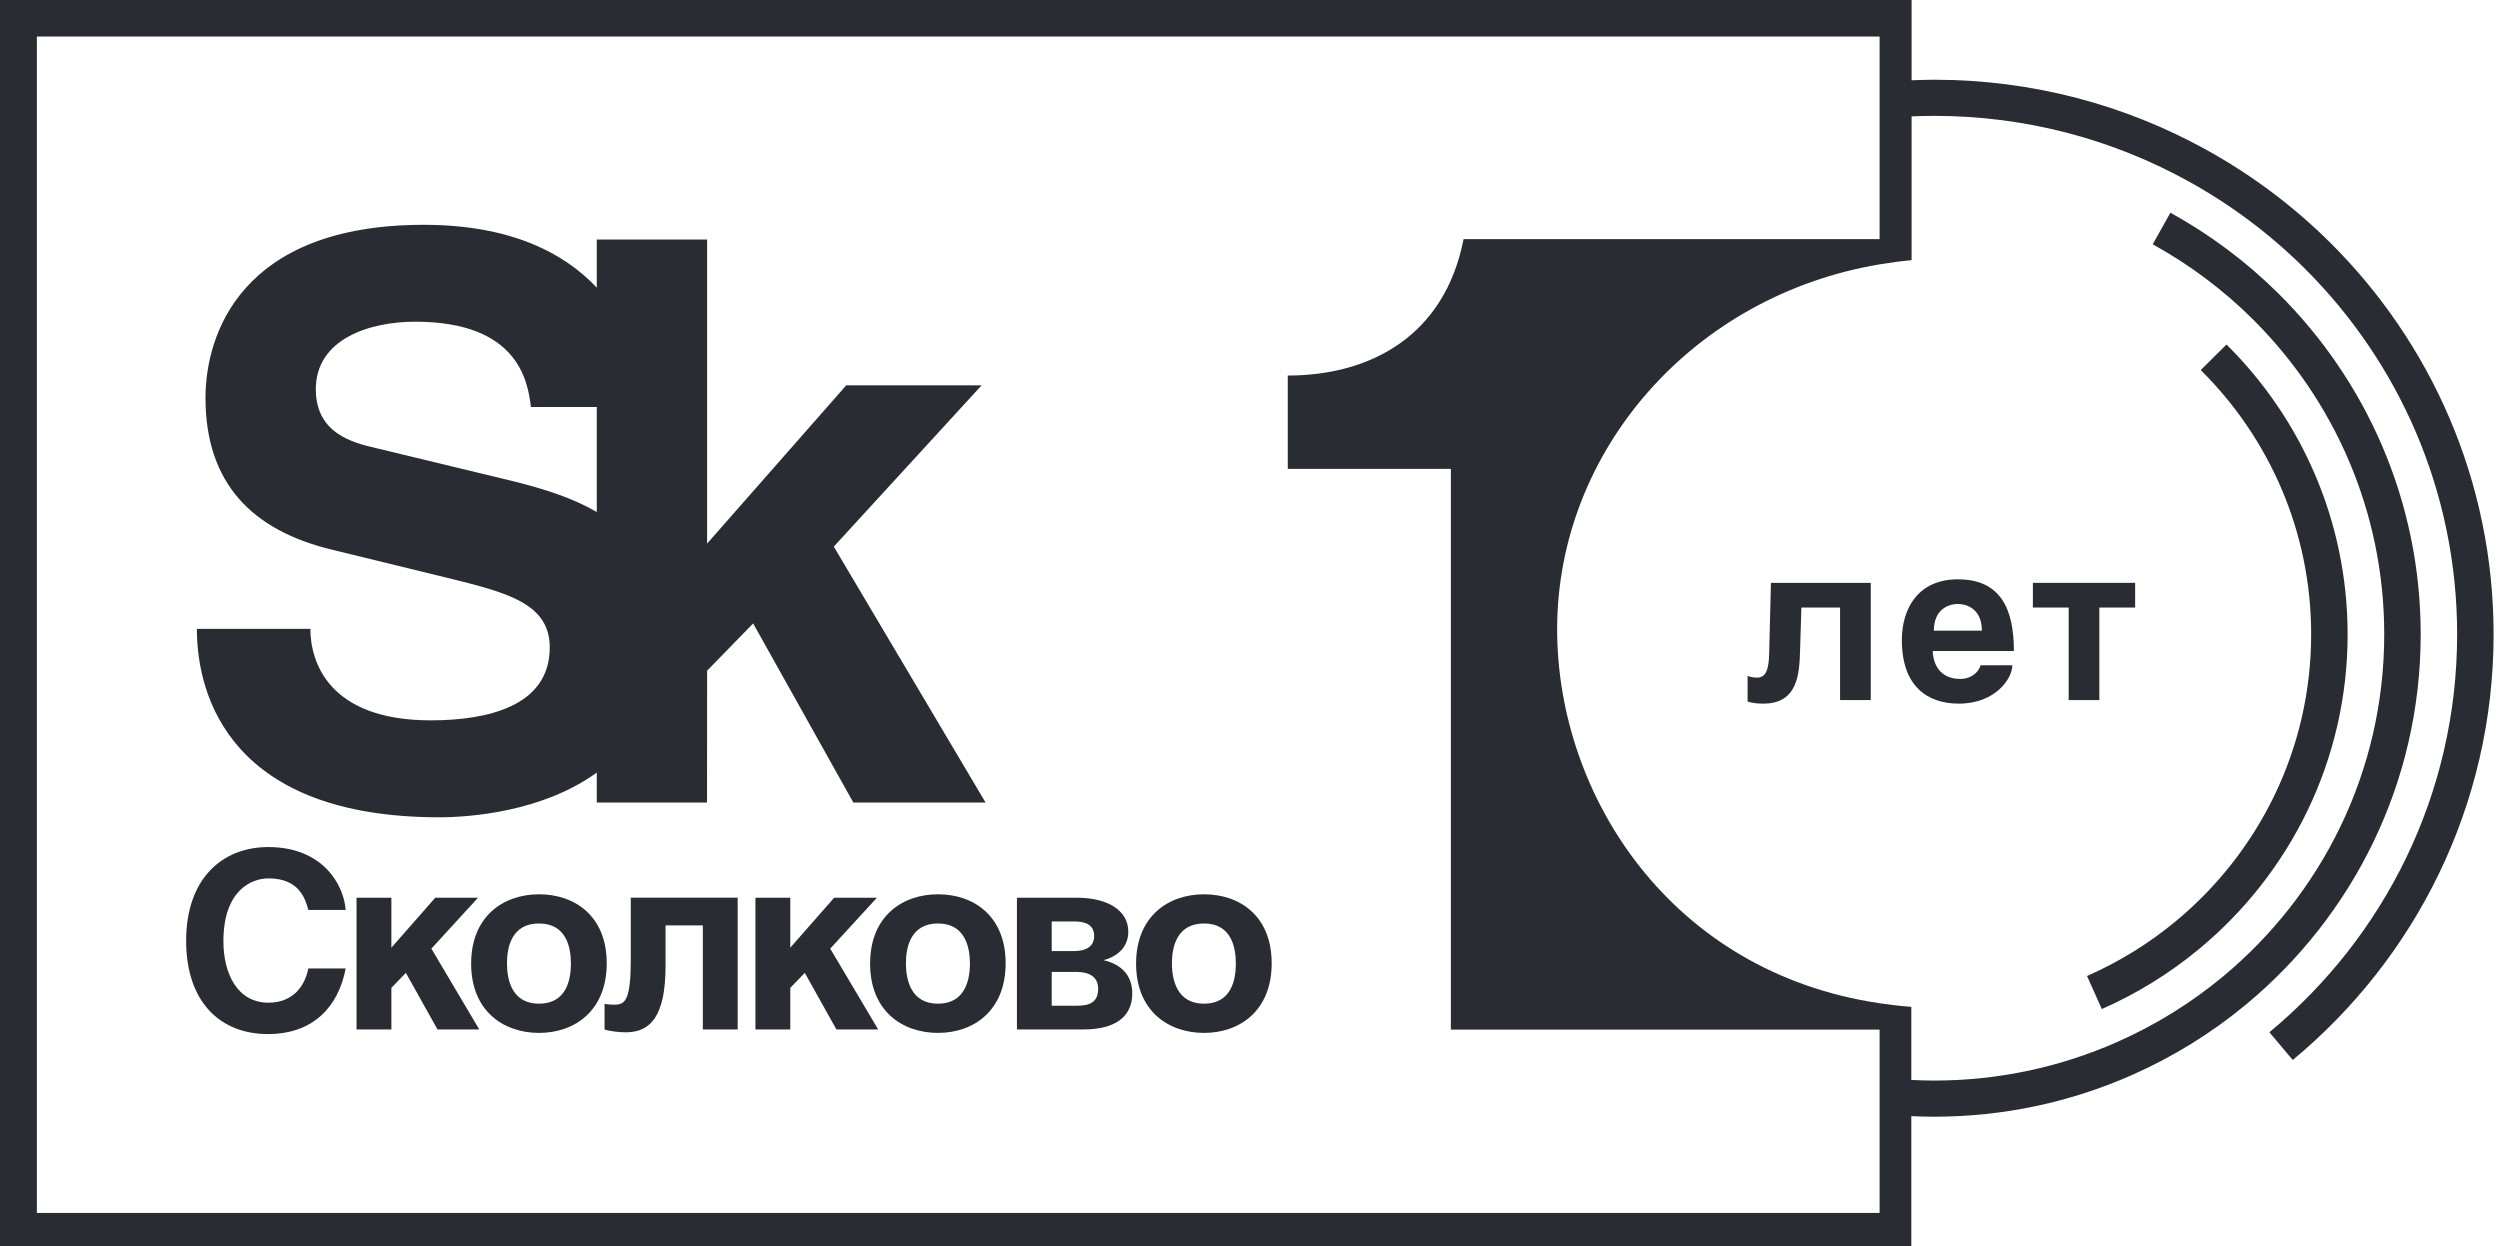
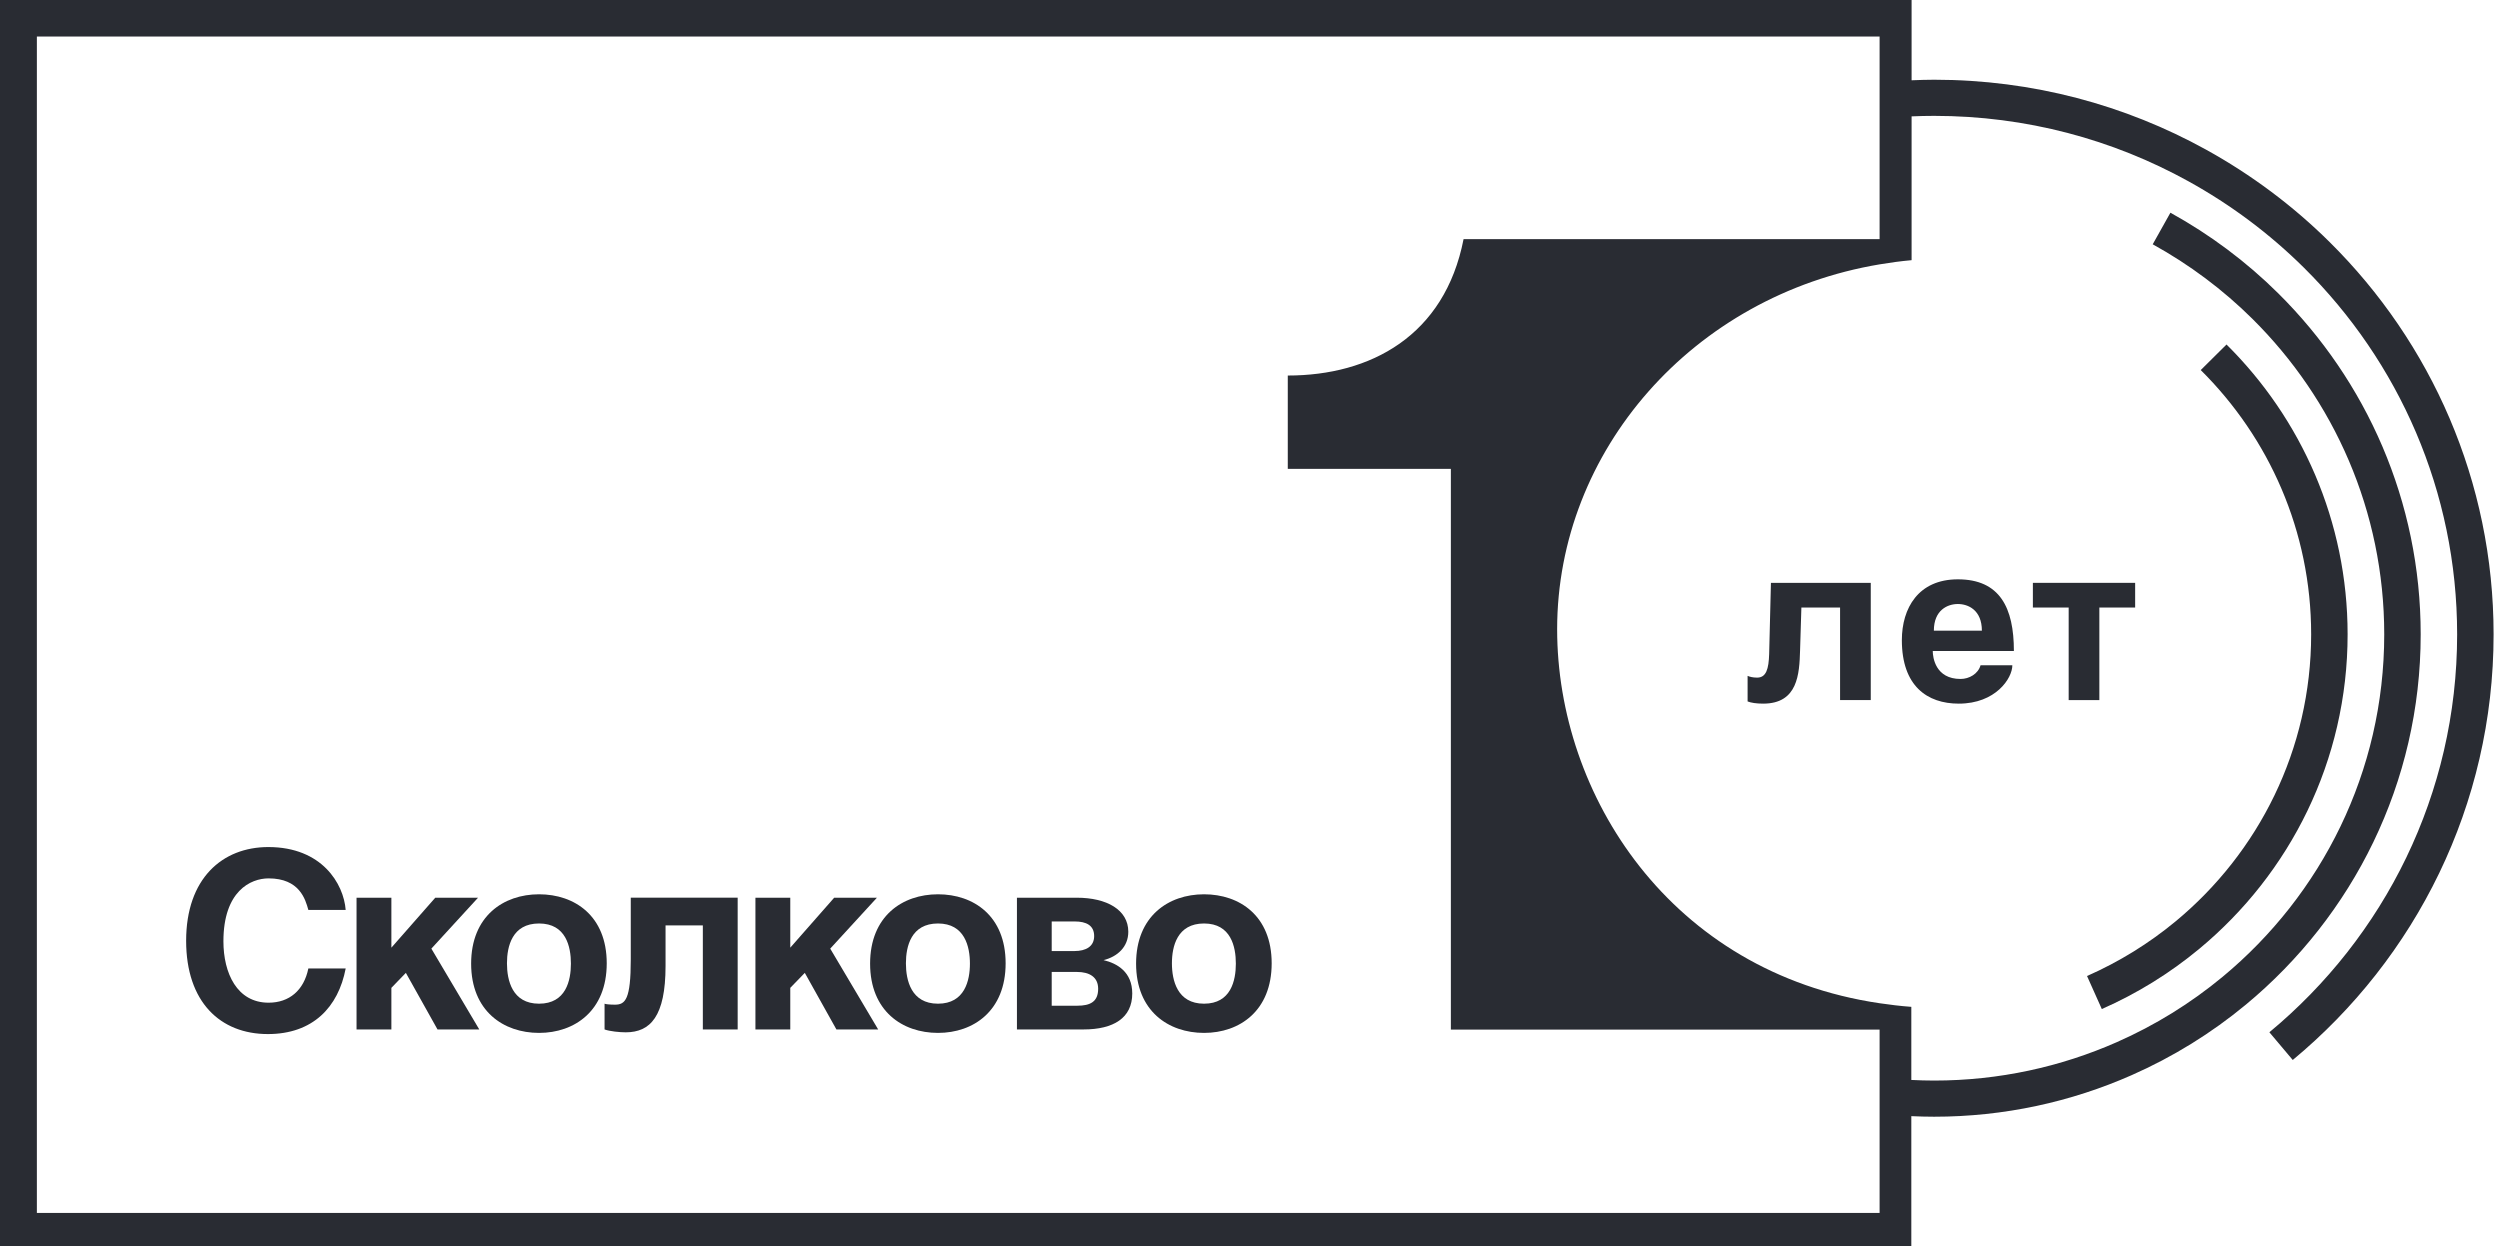
<svg xmlns="http://www.w3.org/2000/svg" width="337" height="168" viewBox="0 0 337 168" fill="none">
  <path d="M293.299 124.177C289.7 127.161 285.675 129.652 281.332 131.567L283.324 136.019C288.088 133.921 292.501 131.187 296.448 127.915C308.676 117.779 316.458 102.548 316.458 85.511C316.458 70.252 310.22 56.438 300.134 46.439L296.659 49.884C305.855 59.002 311.544 71.598 311.544 85.511C311.544 101.046 304.447 114.935 293.299 124.177Z" fill="#292C33" />
  <path d="M260.684 85.016C260.684 82.224 262.542 81.421 263.92 81.421C265.3 81.421 267.158 82.224 267.158 85.016H260.684ZM263.92 78.094C258.588 78.094 256.37 81.984 256.37 86.293C256.37 92.474 259.785 94.851 264.041 94.851C269.017 94.851 271.264 91.434 271.264 89.681H266.978C266.648 90.84 265.45 91.524 264.281 91.524C260.895 91.524 260.535 88.613 260.535 87.751H271.473C271.473 81.926 269.585 78.094 263.92 78.094Z" fill="#292C33" />
  <path d="M274.032 81.895H278.857V94.373H282.993V81.895H287.818V78.568H274.032V81.895Z" fill="#292C33" />
  <path d="M72.664 135.297C69.035 135.297 68.339 132.13 68.339 129.854C68.339 127.58 69.035 124.485 72.664 124.485C76.295 124.485 76.959 127.613 76.959 129.896C76.959 132.166 76.295 135.297 72.664 135.297ZM72.664 120.55C67.876 120.55 63.51 123.49 63.51 129.896C63.51 136.301 67.876 139.235 72.664 139.235C77.458 139.235 81.788 136.256 81.788 129.854C81.788 123.455 77.458 120.55 72.664 120.55Z" fill="#292C33" />
  <path d="M64.439 121.012H58.673L52.758 127.745V121.012H48.062V138.77H52.758V133.162L54.709 131.142L58.976 138.77H64.606L58.148 127.875L64.439 121.012Z" fill="#292C33" />
  <path d="M85.028 129.332C85.028 134.739 84.296 135.429 82.887 135.429C82.191 135.429 81.597 135.364 81.495 135.296V138.769C82.191 139.026 83.532 139.156 84.354 139.156C87.653 139.156 89.716 137.017 89.716 130.221V124.748H94.743V138.769H99.438V121.01H85.028V129.332Z" fill="#292C33" />
  <path d="M36.204 118.406C40.371 118.406 41.165 121.212 41.565 122.657H46.598C46.322 119.132 43.403 114.183 36.174 114.183C29.956 114.183 25.091 118.433 25.091 126.819C25.091 135.068 29.689 139.392 36.111 139.392C42.17 139.392 45.602 135.768 46.598 130.551H41.565C40.968 133.486 39.004 135.163 36.204 135.163C31.947 135.163 30.117 131.18 30.117 126.888C30.117 120.123 33.78 118.406 36.204 118.406Z" fill="#292C33" />
  <path d="M145.224 135.57H141.77V131.018H145.167C146.901 131.018 148.032 131.736 148.032 133.286C148.032 135.04 146.957 135.57 145.224 135.57ZM141.77 124.212H144.865C146.432 124.212 147.492 124.74 147.492 126.188C147.492 127.581 146.39 128.202 144.831 128.202H141.77V124.212ZM148.761 129.425C150.629 128.959 152.095 127.645 152.095 125.599C152.095 122.634 149.169 121.012 145.167 121.012H137.083V138.769H146.059C150.116 138.769 152.628 137.214 152.628 133.921C152.628 131.018 150.592 129.86 148.761 129.425Z" fill="#292C33" />
  <path d="M162.305 135.297C158.681 135.297 157.975 132.13 157.975 129.854C157.975 127.58 158.681 124.485 162.305 124.485C165.934 124.485 166.593 127.613 166.593 129.896C166.593 132.166 165.934 135.297 162.305 135.297ZM162.305 120.55C157.518 120.55 153.145 123.49 153.145 129.896C153.145 136.301 157.518 139.235 162.305 139.235C167.104 139.235 171.422 136.256 171.422 129.854C171.422 123.455 167.104 120.55 162.305 120.55Z" fill="#292C33" />
  <path d="M118.209 121.012H112.448L106.529 127.745V121.012H101.832V138.77H106.529V133.162L108.487 131.142L112.748 138.77H118.377L111.914 127.875L118.209 121.012Z" fill="#292C33" />
-   <path d="M80.446 69.015C77.19 67.129 73.345 65.905 69.358 64.911L50.702 60.407C47.53 59.679 42.572 58.416 42.572 52.469C42.572 45.669 49.853 43.365 55.965 43.365C69.884 43.365 71.154 51.425 71.569 54.867H80.446V69.015ZM132.857 108.185L112.397 73.685L132.326 51.939H114.075L95.32 73.273V32.289H80.446V38.772C75.92 33.949 68.577 30.304 57.133 30.304C32.353 30.304 27.701 45.251 27.701 53.615C27.701 65.111 33.933 71.498 44.79 74.108L60.182 77.867C68.305 79.856 74.107 81.319 74.107 87.275C74.107 95.225 65.664 97.102 58.07 97.102C44.151 97.102 41.837 89.054 41.837 84.771H26.539C26.539 94.178 31.39 110.171 59.228 110.171C63.228 110.171 73.084 109.473 80.446 104.142V108.185H95.307L95.32 90.406L101.525 84.04L115.03 108.185H132.857Z" fill="#292C33" />
  <path d="M126.442 135.297C122.814 135.297 122.118 132.13 122.118 129.854C122.118 127.58 122.814 124.485 126.442 124.485C130.055 124.485 130.746 127.613 130.746 129.896C130.746 132.166 130.055 135.297 126.442 135.297ZM126.442 120.55C121.648 120.55 117.29 123.49 117.29 129.896C117.29 136.301 121.648 139.235 126.442 139.235C131.237 139.235 135.559 136.256 135.559 129.854C135.559 123.455 131.237 120.55 126.442 120.55Z" fill="#292C33" />
  <path d="M252.179 94.373V78.568H238.722L238.482 88.164C238.424 90.155 238.093 91.343 236.864 91.343C236.265 91.343 235.846 91.225 235.576 91.106V94.553C236.025 94.731 236.744 94.85 237.673 94.85C242.349 94.85 242.557 90.868 242.649 87.689L242.827 81.895H248.042V94.373H252.179Z" fill="#292C33" />
  <path d="M253.369 32.231H197.29C194.744 45.293 184.722 50.622 173.593 50.622V63.201H195.577V138.792H253.369V163.5H4.97V4.927H253.369V32.231ZM314.049 32.645C309.113 27.752 303.49 23.547 297.346 20.156C286.499 14.169 274.018 10.747 260.723 10.747C259.704 10.747 258.694 10.783 257.683 10.822V0H0V168H257.646V150.457C258.665 150.503 259.691 150.533 260.723 150.533C270.195 150.533 279.189 148.527 287.319 144.944C292.923 142.475 298.118 139.259 302.762 135.409C317.151 123.481 326.309 105.56 326.309 85.512C326.309 67.556 318.968 51.3 307.099 39.534C302.807 35.279 297.917 31.622 292.572 28.673L290.187 32.931C295.129 35.659 299.654 39.043 303.624 42.979C314.602 53.864 321.395 68.901 321.395 85.512C321.395 104.057 312.923 120.637 299.613 131.67C295.315 135.233 290.512 138.207 285.328 140.491C277.804 143.804 269.485 145.66 260.723 145.66C259.691 145.66 258.665 145.628 257.646 145.577V135.722C256.185 135.615 254.767 135.442 253.369 135.236C225.15 131.066 209.903 107.153 209.903 84.832C209.903 60.765 228.192 39.86 253.369 35.636C254.788 35.398 256.223 35.203 257.683 35.072V15.687C258.692 15.643 259.704 15.619 260.723 15.619C273.151 15.619 284.821 18.817 294.959 24.415C300.703 27.584 305.96 31.515 310.573 36.09C323.331 48.738 331.222 66.211 331.222 85.512C331.222 107.061 321.379 126.327 305.913 139.148L309.062 142.886C325.606 129.172 336.136 108.564 336.136 85.512C336.136 64.865 327.696 46.174 314.049 32.645Z" fill="#292C33" />
</svg>